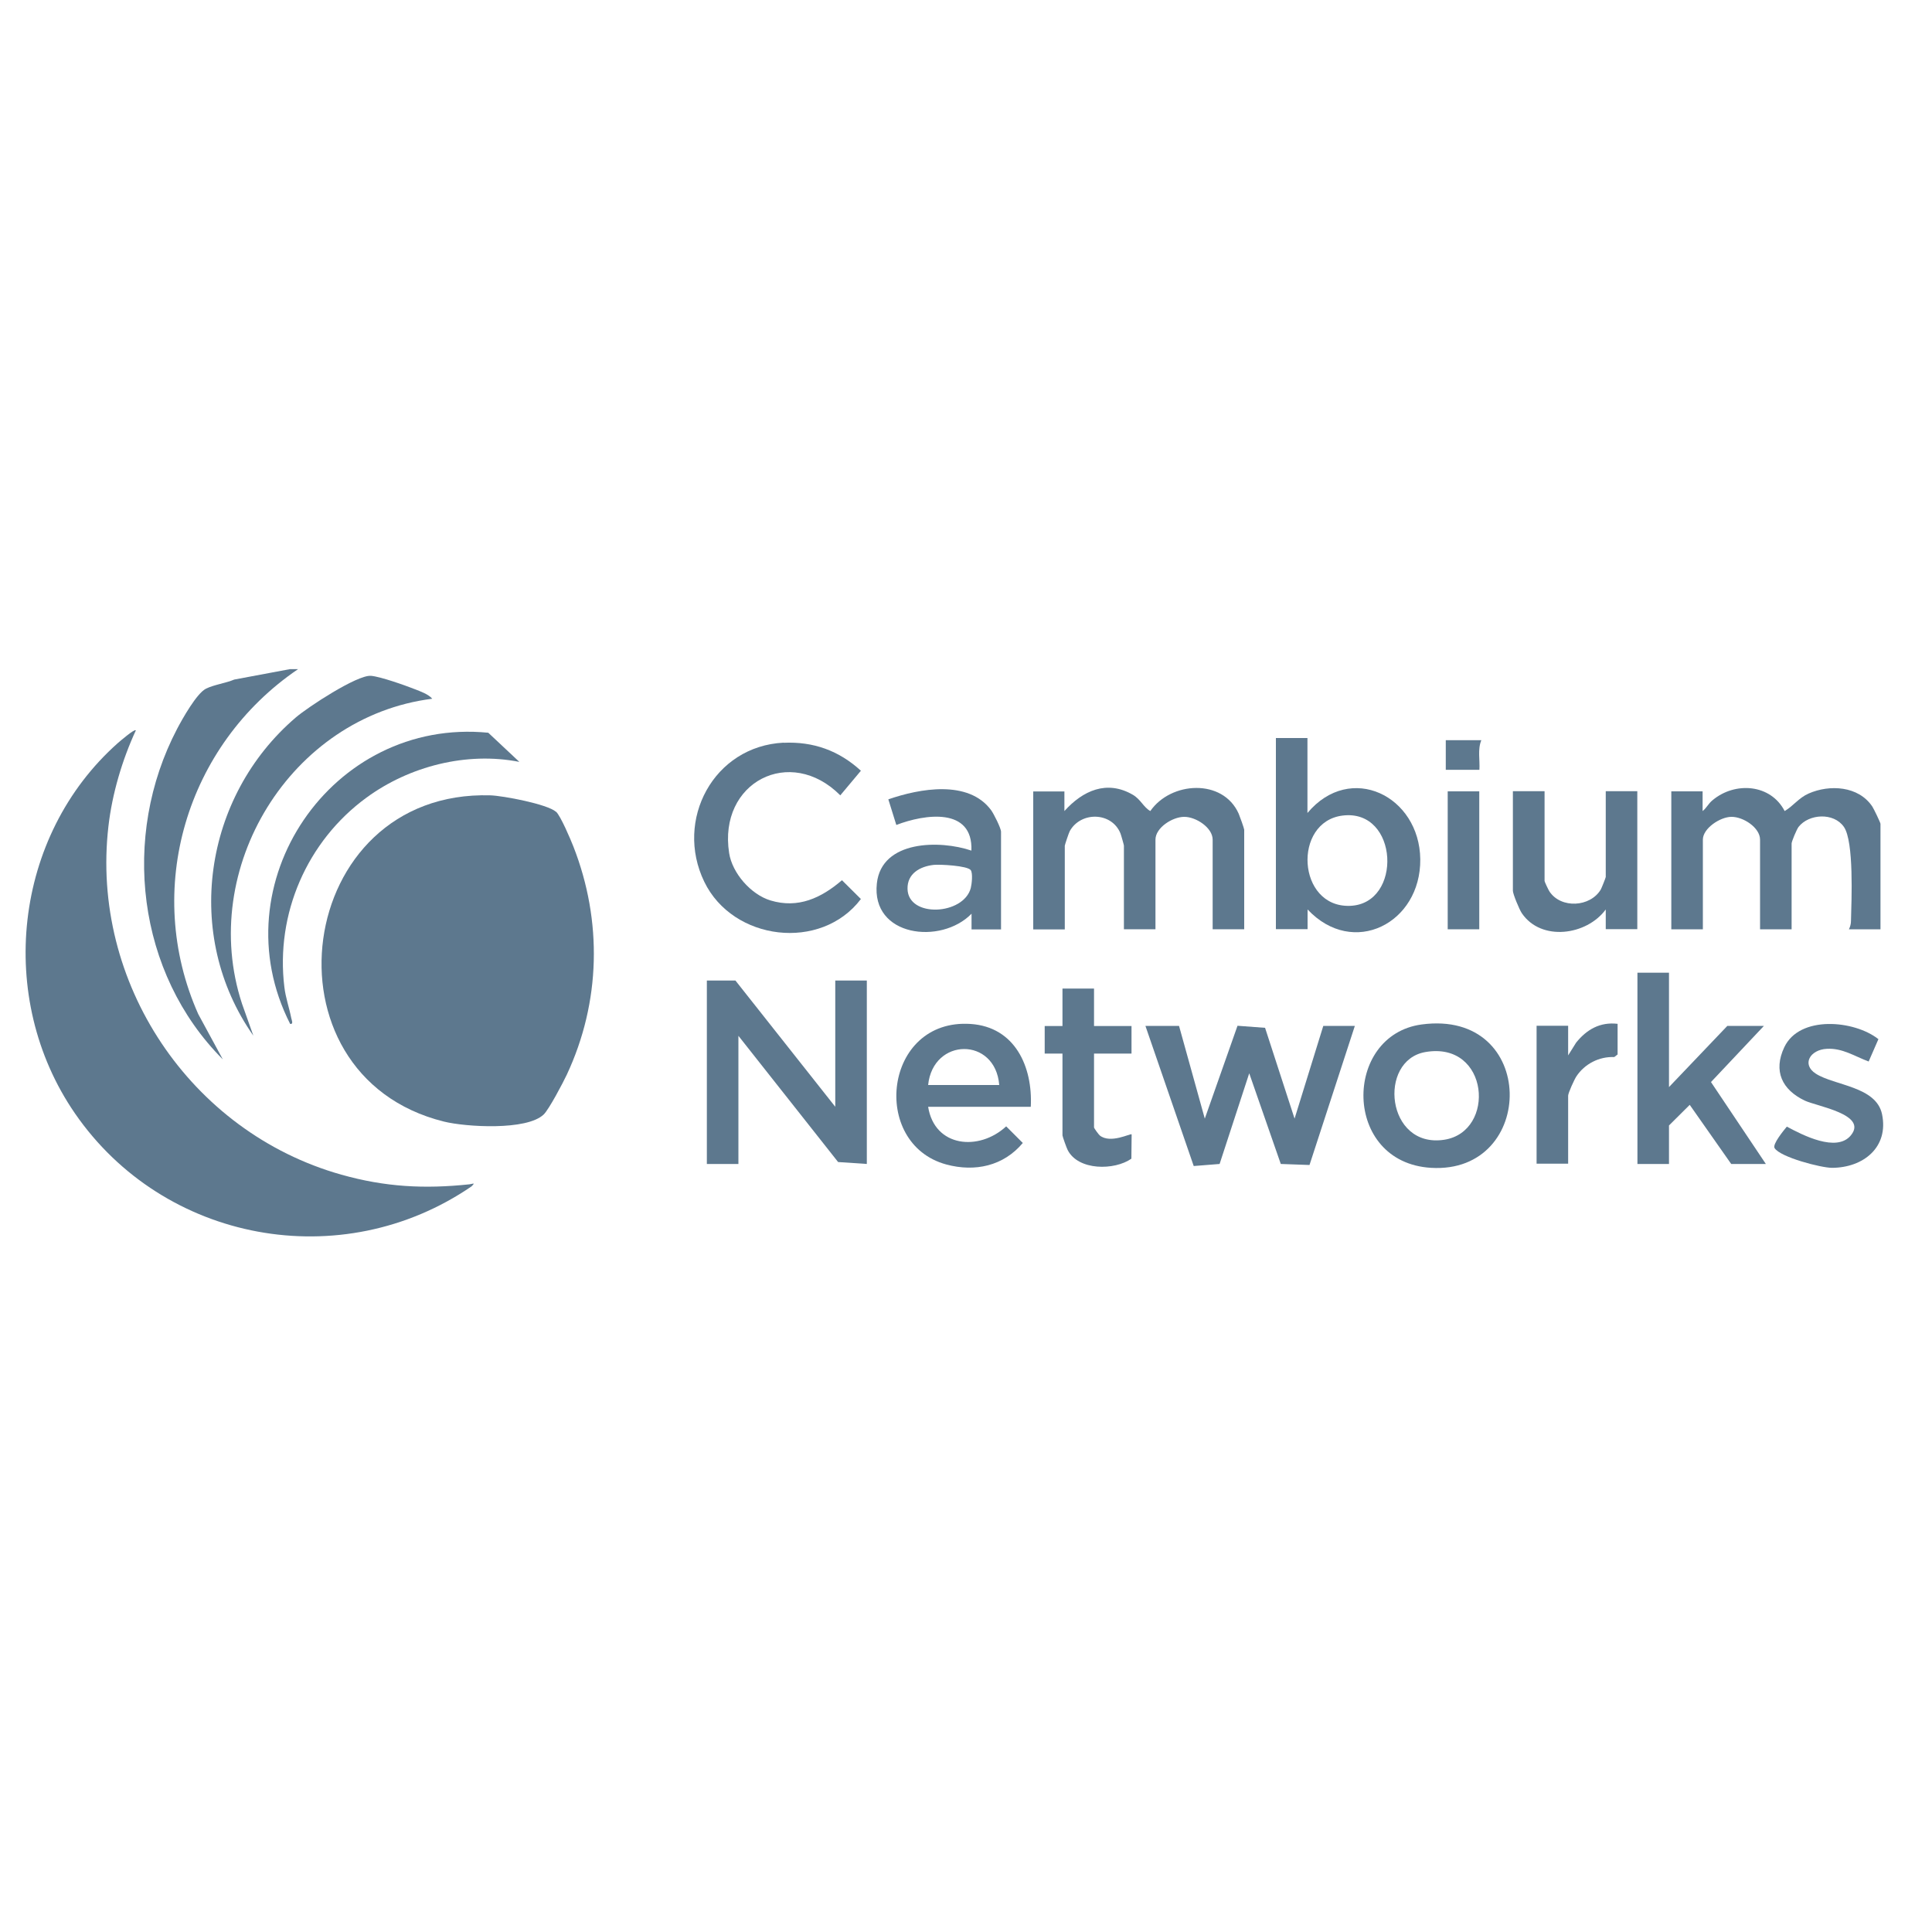
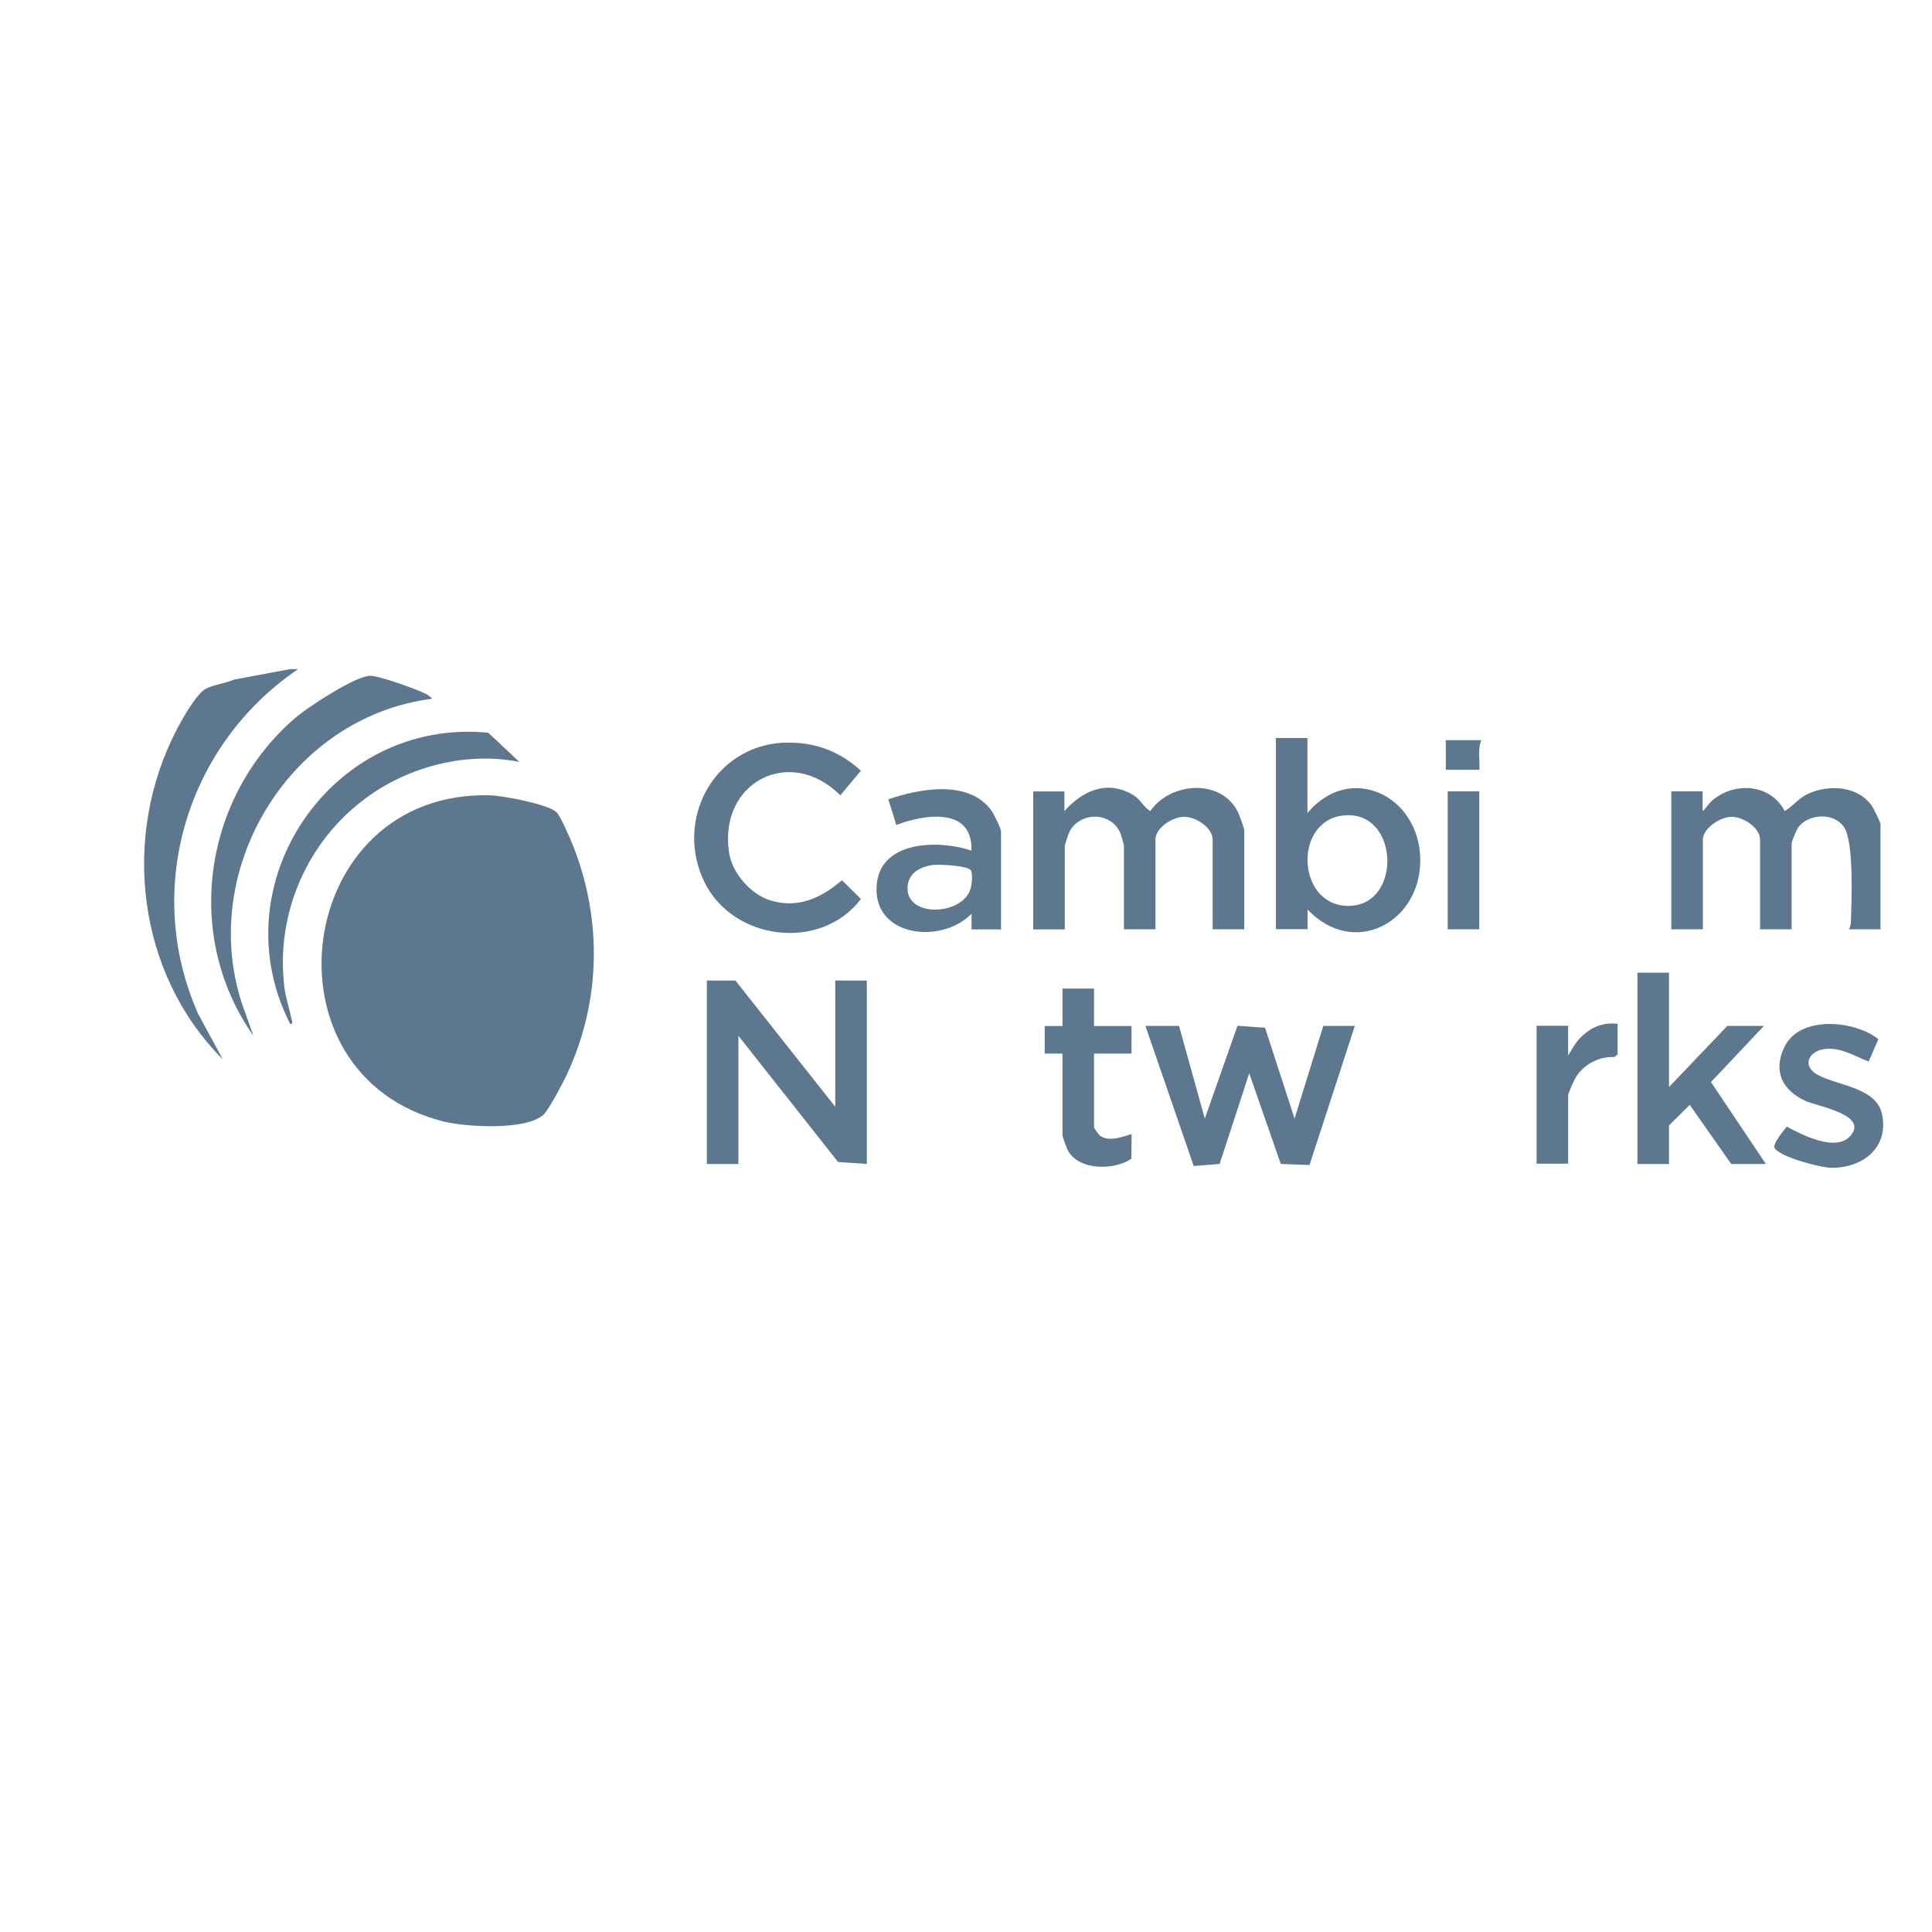
<svg xmlns="http://www.w3.org/2000/svg" id="a" data-name="Layer 1" viewBox="0 0 150 150">
  <path d="M23.13,51.96c-8.66,5.89-12.04,17.09-7.74,26.77l1.91,3.52c-6.68-6.69-7.92-17.32-3.55-25.66.41-.78,1.52-2.76,2.24-3.12.62-.31,1.54-.43,2.2-.71l4.33-.81h.61Z" fill="#5d788e" />
  <path d="M43.17,63.02c.35.31,1.14,2.17,1.35,2.71,2.26,5.78,2.12,12.07-.51,17.7-.29.62-1.39,2.71-1.8,3.1-1.32,1.26-6.04.97-7.74.55-14.55-3.61-11.65-25.78,3.61-25.33.96.03,4.42.68,5.09,1.28Z" fill="#5d788e" />
-   <path d="M10.55,56.7c-1.06,2.29-1.84,4.92-2.13,7.44-1.41,12.13,6.34,23.75,18.08,27.06,3.41.96,6.44,1.12,9.95.75.23-.02.51-.19.16.16-10.09,6.91-23.9,4.35-30.8-5.68-6.14-8.93-4.78-21.53,3.34-28.74.15-.13,1.28-1.1,1.38-.99Z" fill="#5d788e" />
  <polygon points="64.85 85.93 64.85 76.13 67.3 76.13 67.3 90.37 65.07 90.22 57.33 80.42 57.33 90.37 54.88 90.37 54.88 76.13 57.1 76.13 64.85 85.93" fill="#5d788e" />
  <path d="M82.64,61.44v1.53c1.43-1.59,3.3-2.44,5.32-1.26.61.36.82.96,1.35,1.26,1.59-2.3,5.63-2.55,6.86.2.08.18.43,1.16.43,1.25v7.73h-2.45v-6.96c0-.93-1.3-1.78-2.22-1.77s-2.22.85-2.22,1.77v6.96h-2.45v-6.5c0-.05-.22-.83-.27-.95-.68-1.67-3.07-1.71-3.93-.18-.07.12-.39,1.08-.39,1.14v6.5h-2.45v-10.71h2.45Z" fill="#5d788e" />
  <path d="M132.19,61.44v1.53c.3-.23.44-.57.77-.84,1.75-1.47,4.52-1.26,5.6.84.68-.4,1.09-1.02,1.86-1.36,1.63-.72,3.87-.59,4.94,1,.11.16.64,1.26.64,1.35v8.19h-2.45c.11-.23.16-.42.16-.68.04-1.57.24-6.13-.55-7.27s-2.72-1.02-3.52,0c-.14.18-.54,1.13-.54,1.29v6.66h-2.45v-6.96c0-.93-1.3-1.78-2.22-1.77-.87,0-2.22.89-2.22,1.77v6.96h-2.45v-10.71h2.45Z" fill="#5d788e" />
  <polygon points="91.54 79.65 93.54 86.85 96.08 79.64 98.22 79.8 100.51 86.85 102.74 79.65 105.19 79.65 101.67 90.45 99.44 90.37 96.99 83.33 94.69 90.37 92.68 90.53 88.93 79.65 91.54 79.65" fill="#5d788e" />
  <path d="M101.51,57.31v5.81c3.34-3.98,8.7-1.32,8.76,3.59.05,4.97-5.21,7.67-8.75,3.9v1.53h-2.46v-14.84h2.45ZM104.24,63.32c-3.89.48-3.54,7.15.57,7.01,4.11-.14,3.8-7.55-.57-7.01Z" fill="#5d788e" />
  <path d="M60.83,57.67c2.32-.11,4.31.61,6.01,2.17l-1.6,1.91c-3.89-3.91-9.49-1.02-8.63,4.48.24,1.56,1.69,3.22,3.21,3.68,2.15.65,3.94-.19,5.55-1.57l1.47,1.46c-3.1,4.09-9.94,3.25-12.16-1.34-2.32-4.79.72-10.53,6.16-10.8Z" fill="#5d788e" />
  <path d="M33.56,54.25c-11.02,1.39-18.21,13.2-14.77,23.68l.88,2.48c-5.48-7.79-3.88-18.57,3.3-24.71.92-.79,4.75-3.31,5.83-3.23.74.06,2.65.74,3.41,1.04.41.16,1.06.39,1.34.73Z" fill="#5d788e" />
  <polygon points="129.58 75.52 129.58 84.4 134.11 79.65 136.95 79.65 132.84 84.01 137.1 90.37 134.41 90.37 131.19 85.78 129.58 87.38 129.58 90.37 127.13 90.37 127.13 75.52 129.58 75.52" fill="#5d788e" />
-   <path d="M80.04,85.93h-7.98c.5,3.15,3.95,3.47,6.06,1.52l1.29,1.29c-1.5,1.79-3.71,2.27-5.94,1.67-5.94-1.61-4.86-11.36,1.89-10.91,3.45.23,4.83,3.33,4.67,6.43ZM77.58,84.24c-.3-3.75-5.14-3.7-5.52,0h5.52Z" fill="#5d788e" />
-   <path d="M110.37,79.54c9.03-1.22,8.97,11.63.73,11.13-6.89-.42-6.84-10.3-.73-11.13ZM110.67,81.68c-3.72.64-3.05,7.5,1.46,6.81,4.04-.62,3.51-7.67-1.46-6.81Z" fill="#5d788e" />
  <path d="M77.73,72.16h-2.3v-1.22c-2.37,2.44-7.81,1.79-7.35-2.36.37-3.36,4.9-3.37,7.34-2.54.13-3.39-3.62-2.84-5.83-1.99l-.62-1.99c2.43-.84,6.22-1.54,7.98.84.21.29.77,1.4.77,1.68v7.57ZM72.49,67.15c-1.06.12-2.06.67-2.03,1.87.06,2.26,4.35,2.03,4.91-.07.08-.31.17-1.15,0-1.39-.25-.35-2.39-.46-2.88-.41Z" fill="#5d788e" />
-   <path d="M119.92,61.44v6.96c0,.06.31.72.39.83.9,1.33,3.15,1.2,3.97-.16.06-.1.39-.93.39-.98v-6.66h2.45v10.71h-2.45v-1.53c-1.48,2.02-5.01,2.5-6.51.3-.19-.27-.7-1.5-.7-1.75v-7.73h2.45Z" fill="#5d788e" />
  <path d="M40.31,59.15c-4.09-.8-8.53.34-11.86,2.78-4.61,3.37-7.07,9.02-6.37,14.72.1.83.38,1.6.53,2.38.03.16.2.5-.08.47-5.55-10.88,3.22-23.81,15.38-22.61l2.41,2.26Z" fill="#5d788e" />
  <path d="M145.07,82.41c-1.08-.4-2.02-1.05-3.24-.98-1.3.07-1.97,1.21-.85,1.93,1.45.93,4.68.98,5.14,3.14.54,2.58-1.46,4.16-3.88,4.17-.85,0-4.01-.82-4.46-1.53-.19-.3.72-1.39.95-1.67,1.21.65,3.86,2.03,4.97.68,1.34-1.63-2.63-2.25-3.58-2.7-1.76-.84-2.46-2.29-1.59-4.14,1.18-2.5,5.44-2.11,7.31-.63l-.76,1.74Z" fill="#5d788e" />
  <path d="M84.94,76.75v2.91h2.91v2.14h-2.91v5.74c0,.05.36.55.45.62.83.66,2.38-.18,2.47-.09l-.02,1.89c-1.31.92-4.13.94-4.95-.68-.08-.15-.4-1.05-.4-1.13v-6.35h-1.38v-2.14h1.38v-2.91h2.45Z" fill="#5d788e" />
  <path d="M125.59,79.5v2.37l-.26.2c-1.17-.05-2.3.53-2.94,1.5-.16.24-.64,1.29-.64,1.5v5.28h-2.45v-10.71h2.45v2.3l.62-.99c.82-1.02,1.86-1.62,3.22-1.46Z" fill="#5d788e" />
  <rect x="112.4" y="61.44" width="2.45" height="10.71" fill="#5d788e" />
  <path d="M115.01,57.47c-.3.72-.1,1.54-.15,2.3h-2.61v-2.3h2.76Z" fill="#5d788e" />
</svg>